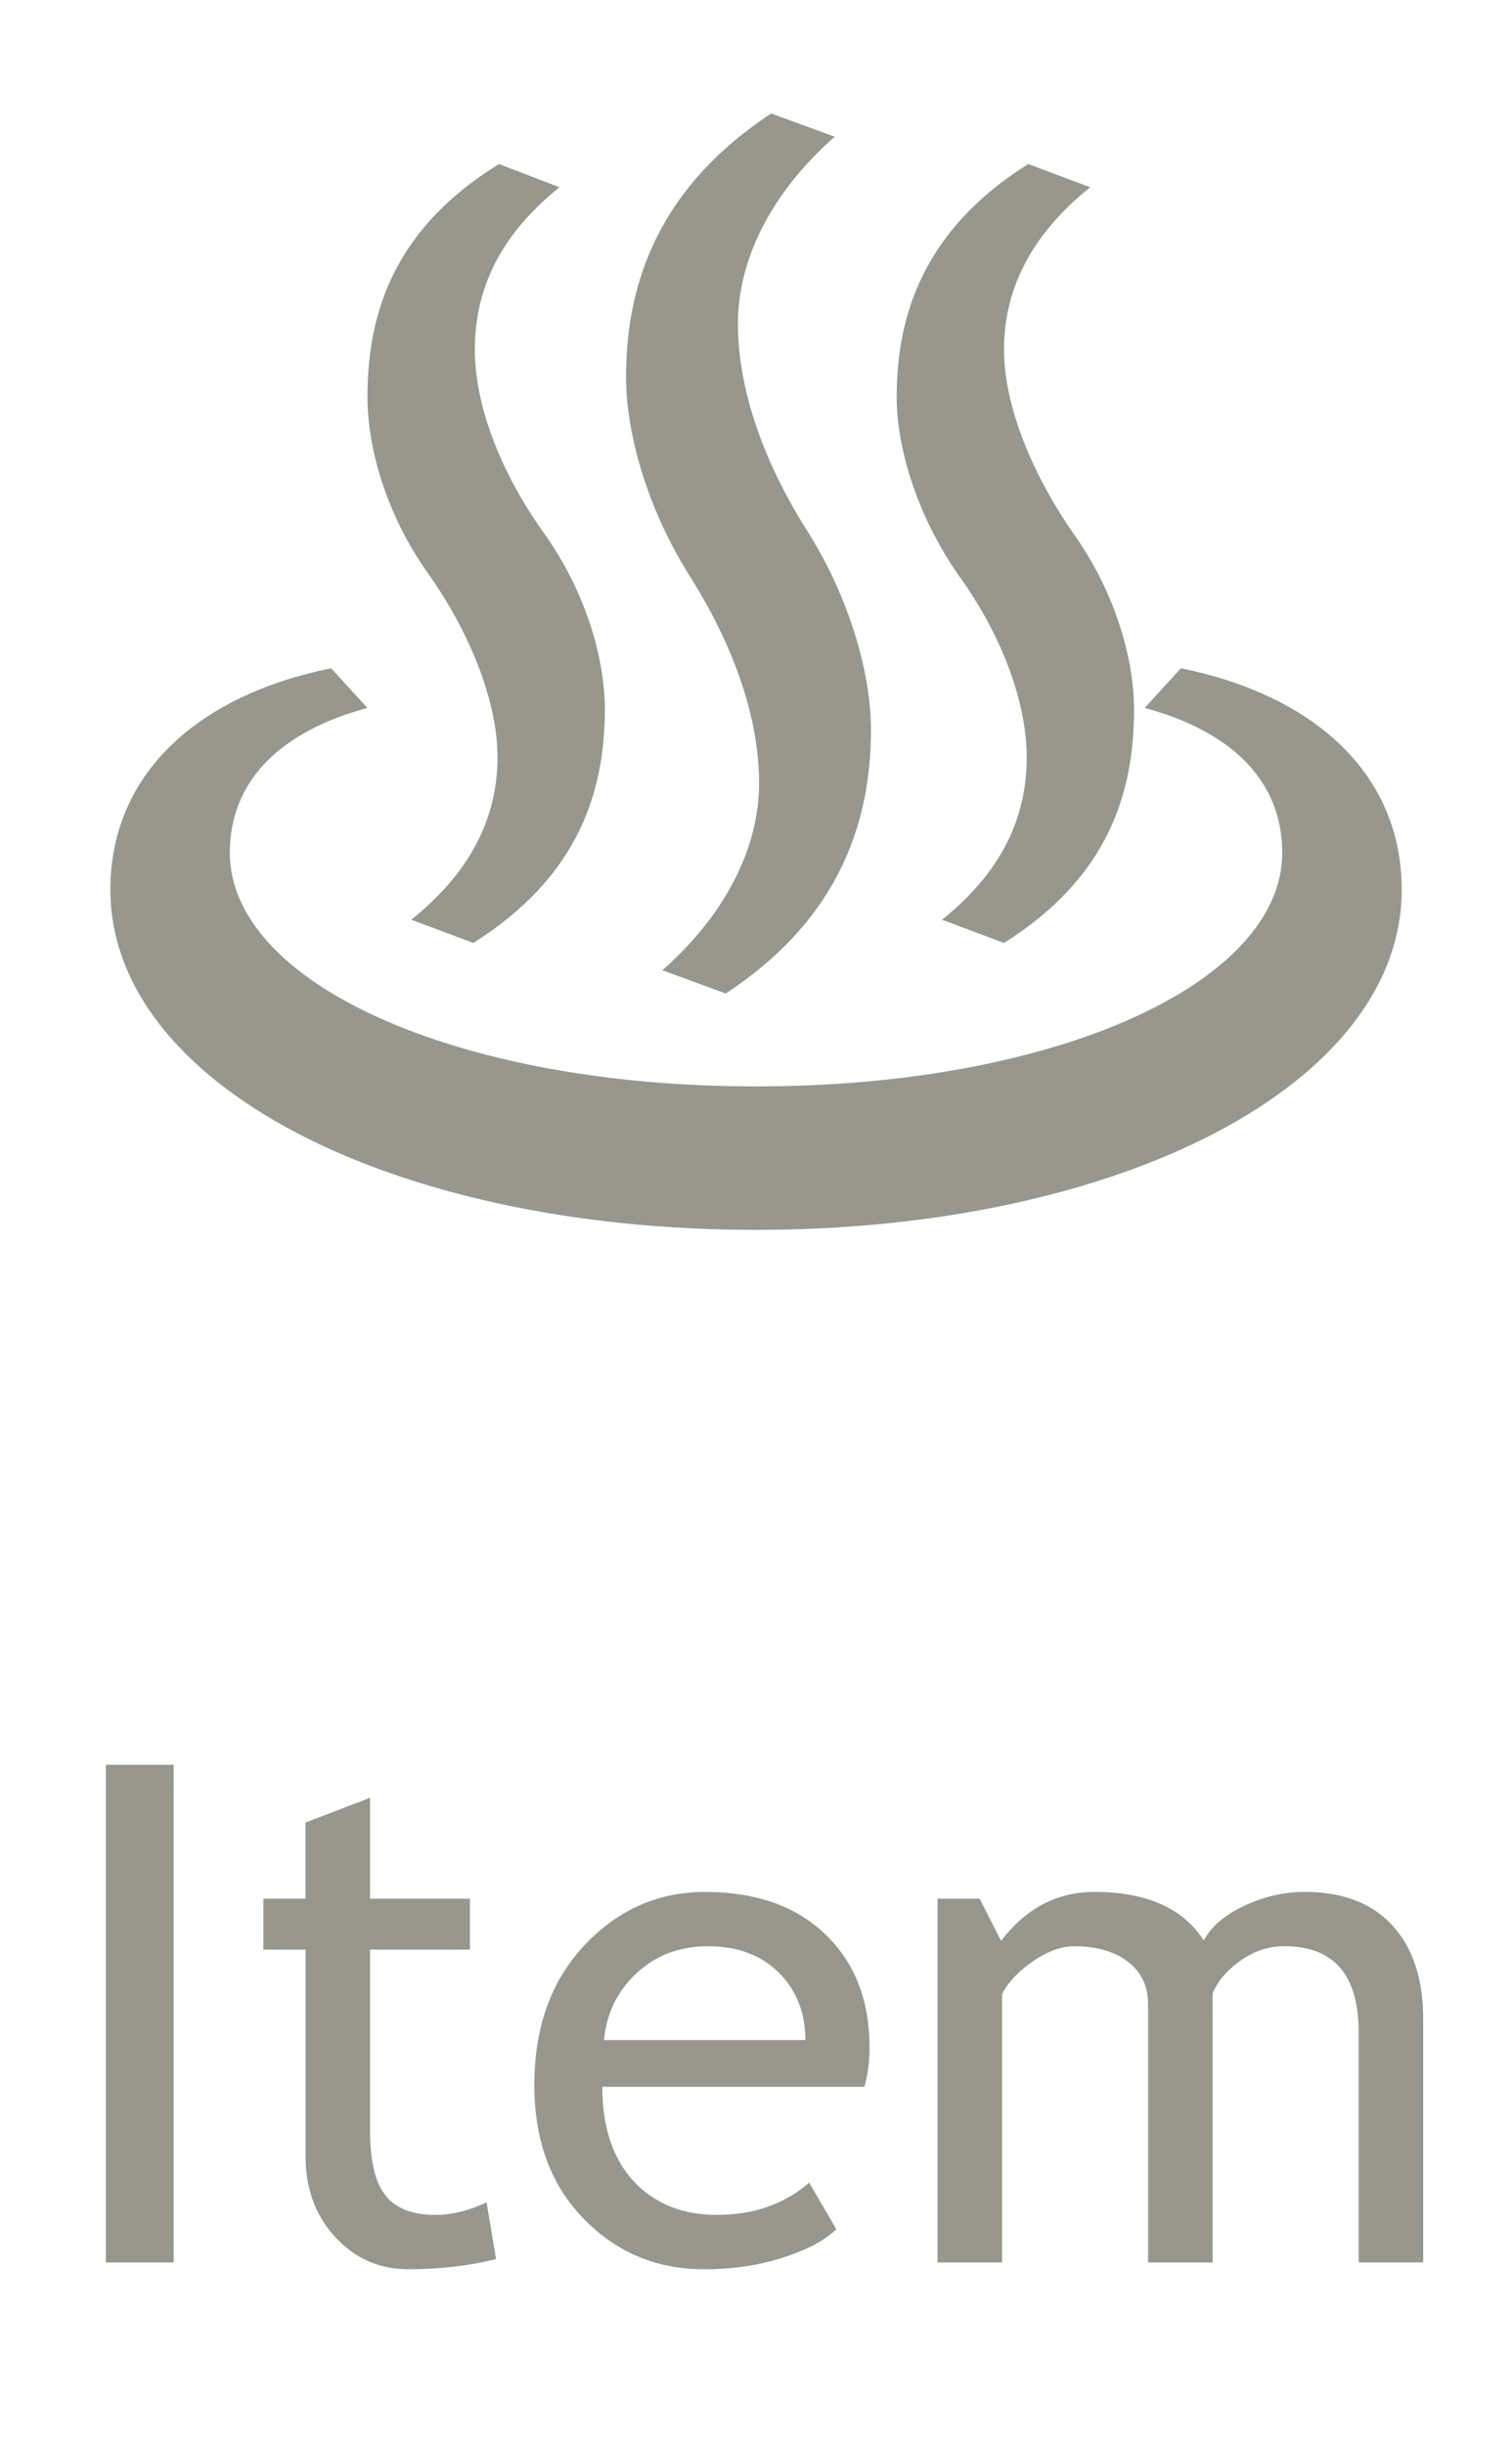
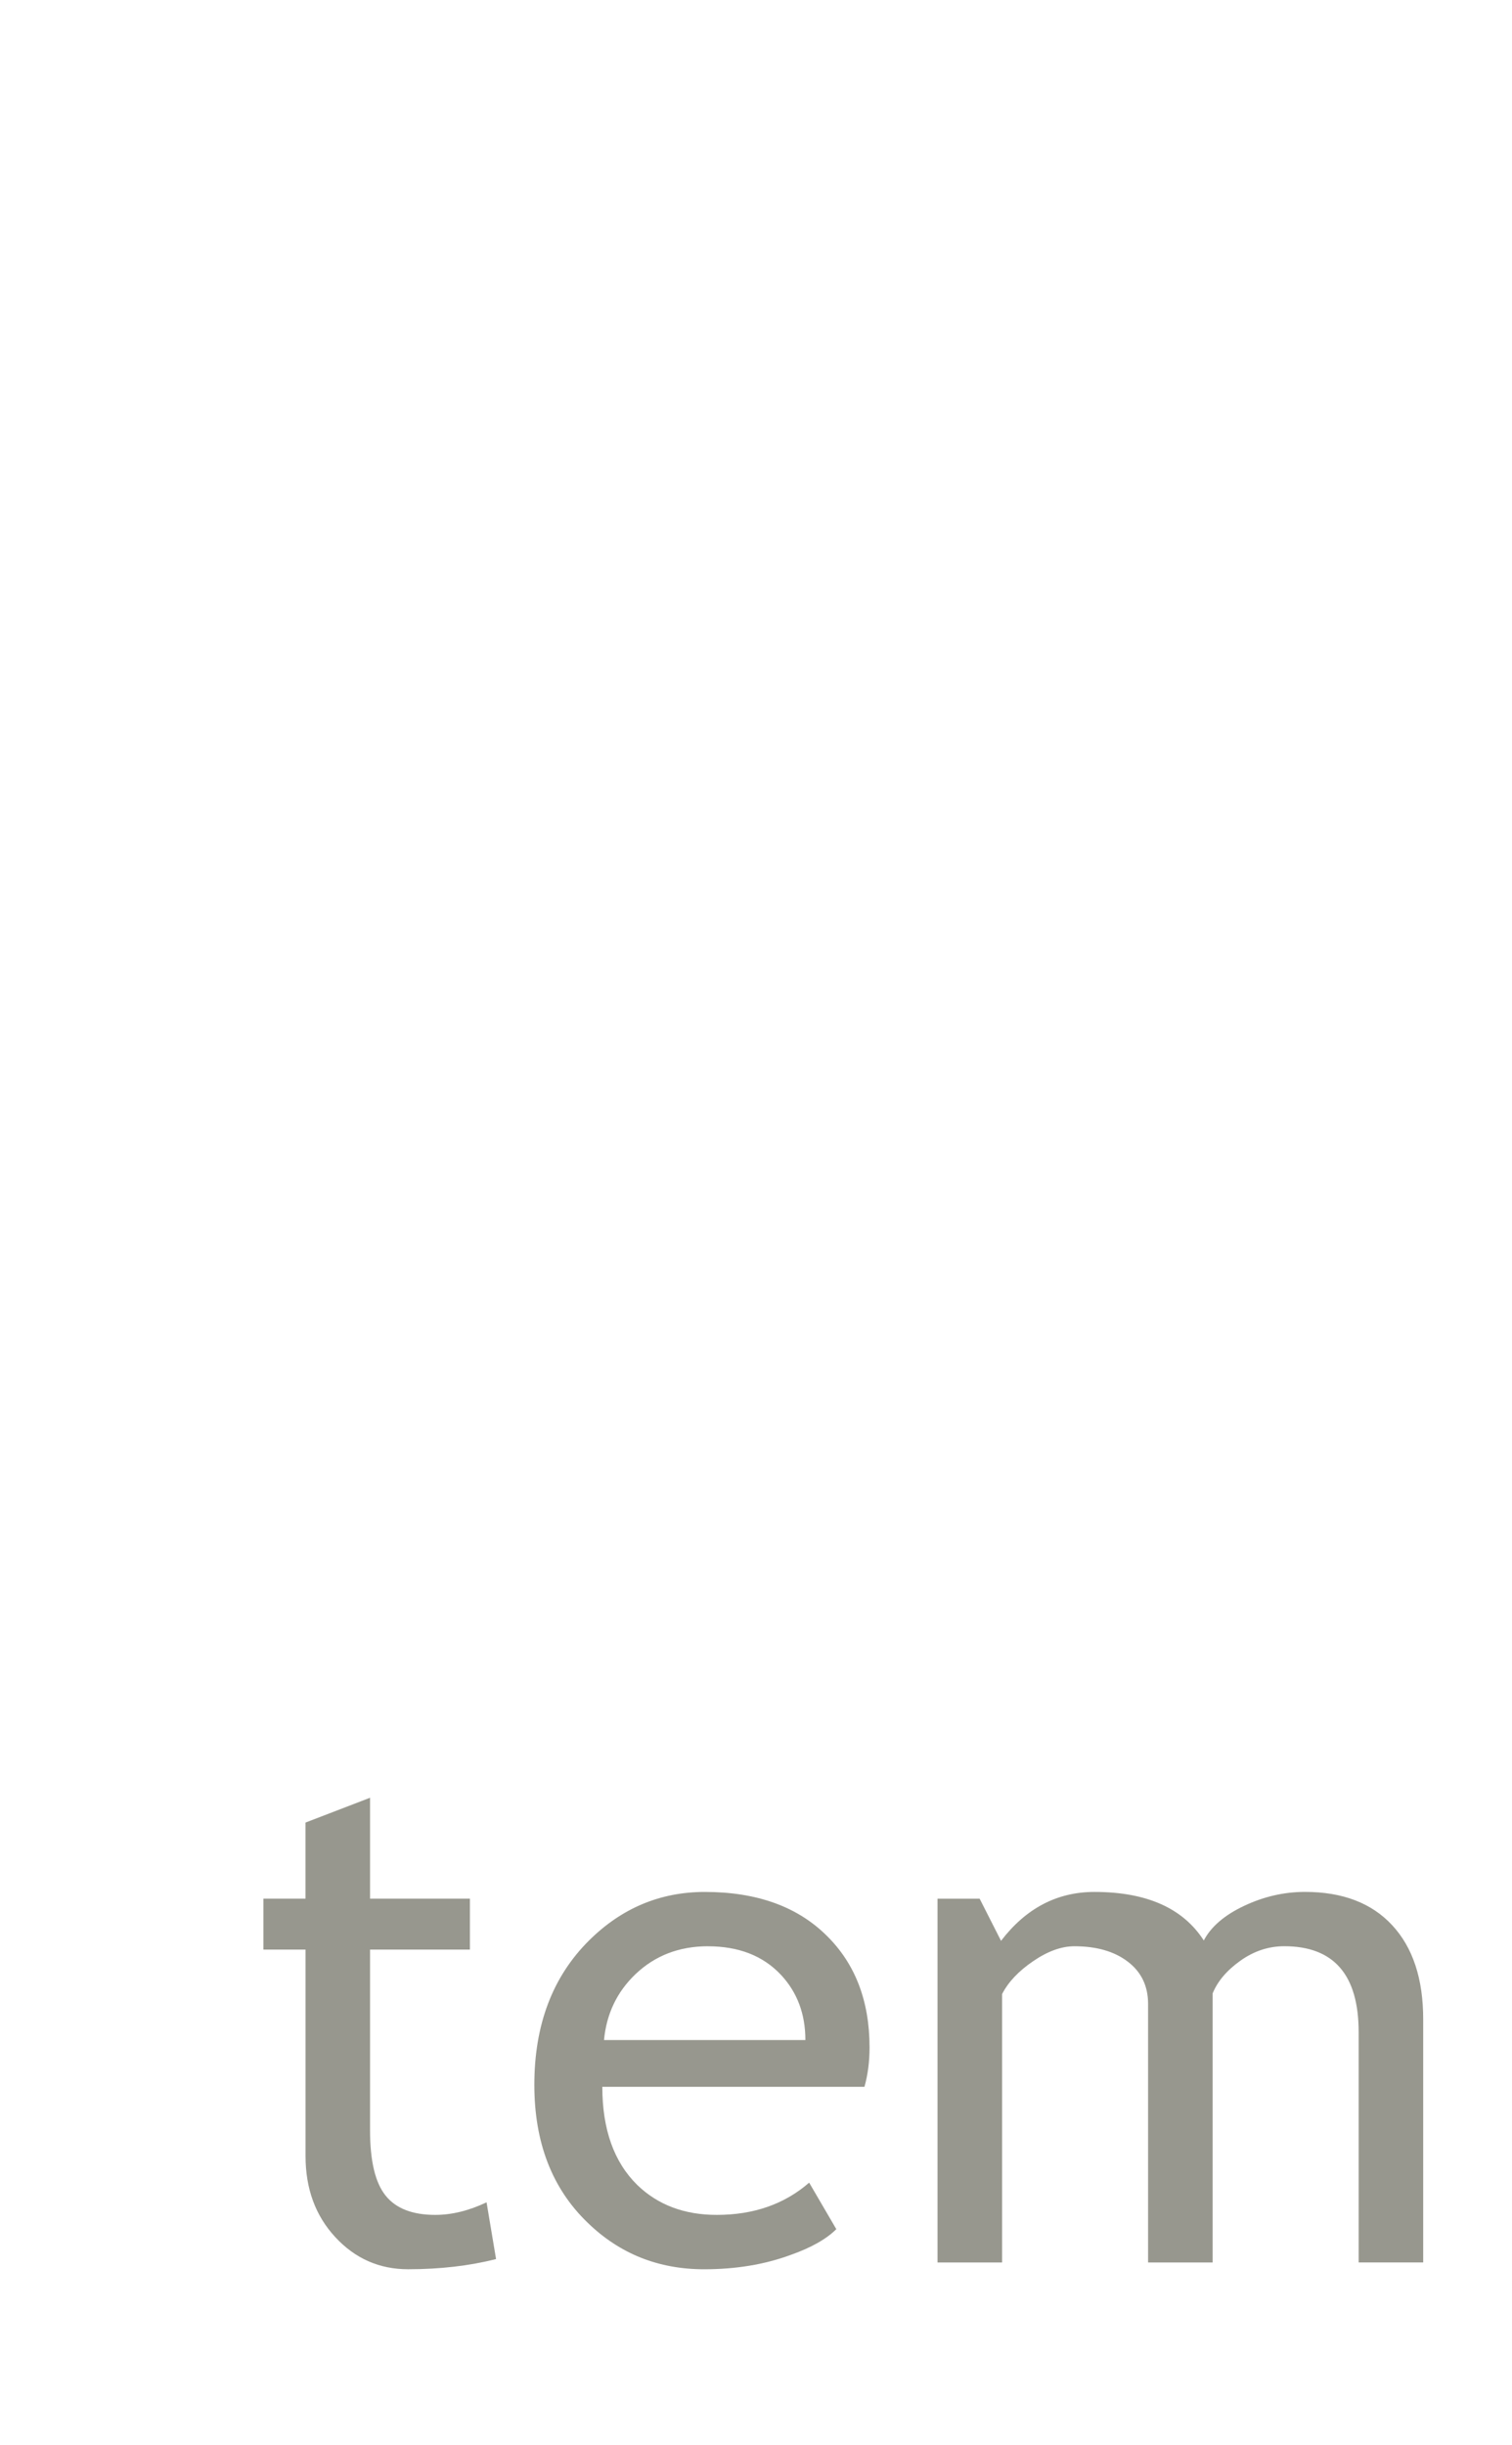
<svg xmlns="http://www.w3.org/2000/svg" id="_レイヤー_2" viewBox="0 0 50 80.835">
  <defs>
    <style>.cls-1{fill:#97978e;}</style>
  </defs>
  <g id="_レイヤー_1-2">
    <g>
-       <path class="cls-1" d="M3.499,74.804v-16.453h2.246v16.453H3.499Z" />
      <path class="cls-1" d="M10.103,64.46h-1.393v-1.684h1.393v-2.516l2.134-.82v3.336h3.302v1.684h-3.302v5.975c0,1.012,.171,1.73,.512,2.156,.34,.428,.889,.641,1.645,.641,.547,0,1.112-.139,1.696-.416l.314,1.876c-.884,.225-1.854,.337-2.909,.337-.95,0-1.754-.354-2.408-1.062-.655-.707-.983-1.601-.983-2.679v-6.828Z" />
      <path class="cls-1" d="M28.588,68.998h-8.67c0,1.408,.386,2.49,1.157,3.246,.681,.659,1.557,.988,2.628,.988,1.22,0,2.238-.355,3.055-1.066l.898,1.538c-.33,.329-.835,.614-1.517,.854-.854,.314-1.804,.472-2.853,.472-1.512,0-2.796-.513-3.852-1.539-1.176-1.13-1.764-2.65-1.764-4.559,0-1.984,.603-3.575,1.809-4.773,1.078-1.07,2.354-1.605,3.829-1.605,1.715,0,3.059,.482,4.032,1.448,.943,.929,1.415,2.16,1.415,3.694,0,.473-.057,.906-.169,1.303Zm-5.177-4.648c-.951,0-1.748,.307-2.393,.92-.613,.584-.962,1.311-1.044,2.18h6.659c0-.861-.27-1.58-.809-2.156-.591-.629-1.396-.943-2.414-.943Z" />
      <path class="cls-1" d="M44.929,74.804v-7.614c0-1.895-.82-2.841-2.46-2.841-.517,0-.999,.158-1.448,.477s-.757,.68-.921,1.084v8.895h-2.134v-8.547c0-.591-.223-1.057-.669-1.397-.445-.341-1.034-.511-1.769-.511-.427,0-.882,.164-1.364,.494-.483,.329-.825,.692-1.027,1.089v8.872h-2.134v-12.027h1.393l.707,1.393c.824-1.078,1.854-1.617,3.089-1.617,1.722,0,2.927,.535,3.616,1.605,.239-.457,.685-.839,1.336-1.146s1.321-.46,2.011-.46c1.242,0,2.205,.368,2.886,1.105,.682,.737,1.022,1.772,1.022,3.105v8.041h-2.134Z" />
    </g>
-     <path class="cls-1" d="M39.052,22.095c4.45,.904,7.301,3.524,7.301,7.319,0,6.461-9.351,11.25-21.352,11.25-12.101,0-21.351-4.834-21.351-11.25,0-3.795,2.85-6.416,7.3-7.319l1.2,1.311c-2.85,.768-4.55,2.395-4.55,4.789,0,4.292,7.45,7.726,17.401,7.726s17.401-3.434,17.401-7.726c0-2.395-1.7-4.021-4.55-4.789l1.2-1.311ZM13.601,30.409c2.2-1.762,2.851-3.66,2.851-5.376s-.8-3.931-2.25-6.009c-1.5-2.078-2.05-4.337-2.05-5.874,0-2.395,.6-5.422,4.35-7.726l2,.768c-2.2,1.762-2.8,3.66-2.8,5.376s.75,3.886,2.25,6.009c1.5,2.079,2.05,4.337,2.05,5.874,0,2.756-.9,5.558-4.35,7.726l-2.05-.768Zm8.301,1.672c2.15-1.898,3.2-4.112,3.2-6.19,0-2.033-.75-4.383-2.25-6.777-1.5-2.349-2.15-4.879-2.15-6.642,0-2.621,.75-6.054,4.8-8.72l2.1,.768c-2.15,1.897-3.2,4.111-3.2,6.189,0,2.033,.75,4.383,2.25,6.777,1.5,2.35,2.15,4.879,2.15,6.642,0,3.389-1.3,6.416-4.8,8.72l-2.1-.768Zm9.25-1.672c2.2-1.762,2.8-3.66,2.8-5.376s-.75-3.931-2.25-6.009c-1.45-2.078-2.05-4.337-2.05-5.874,0-2.304,.6-5.376,4.35-7.726l2.05,.768c-2.2,1.762-2.85,3.66-2.85,5.376s.8,3.886,2.25,6.009c1.5,2.079,2.05,4.337,2.05,5.874,0,2.756-.85,5.558-4.3,7.726l-2.05-.768Z" />
  </g>
</svg>